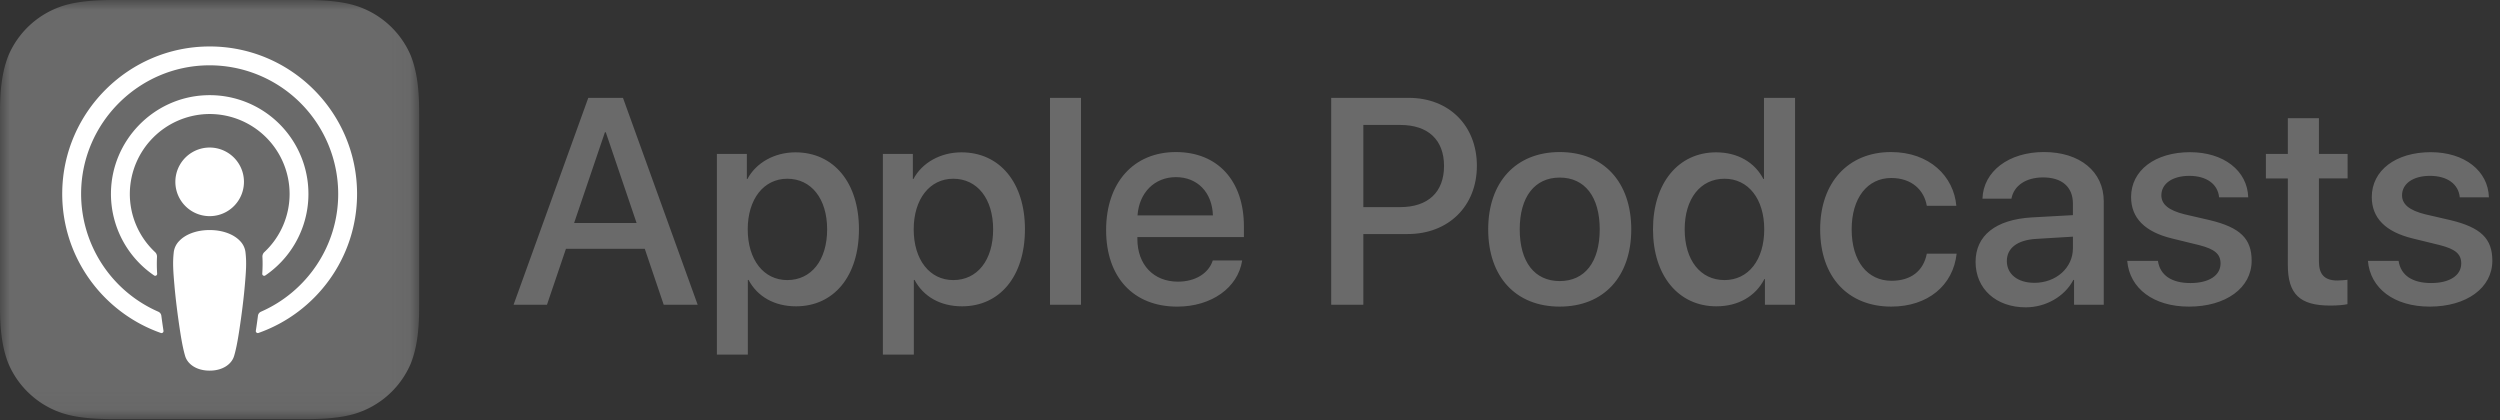
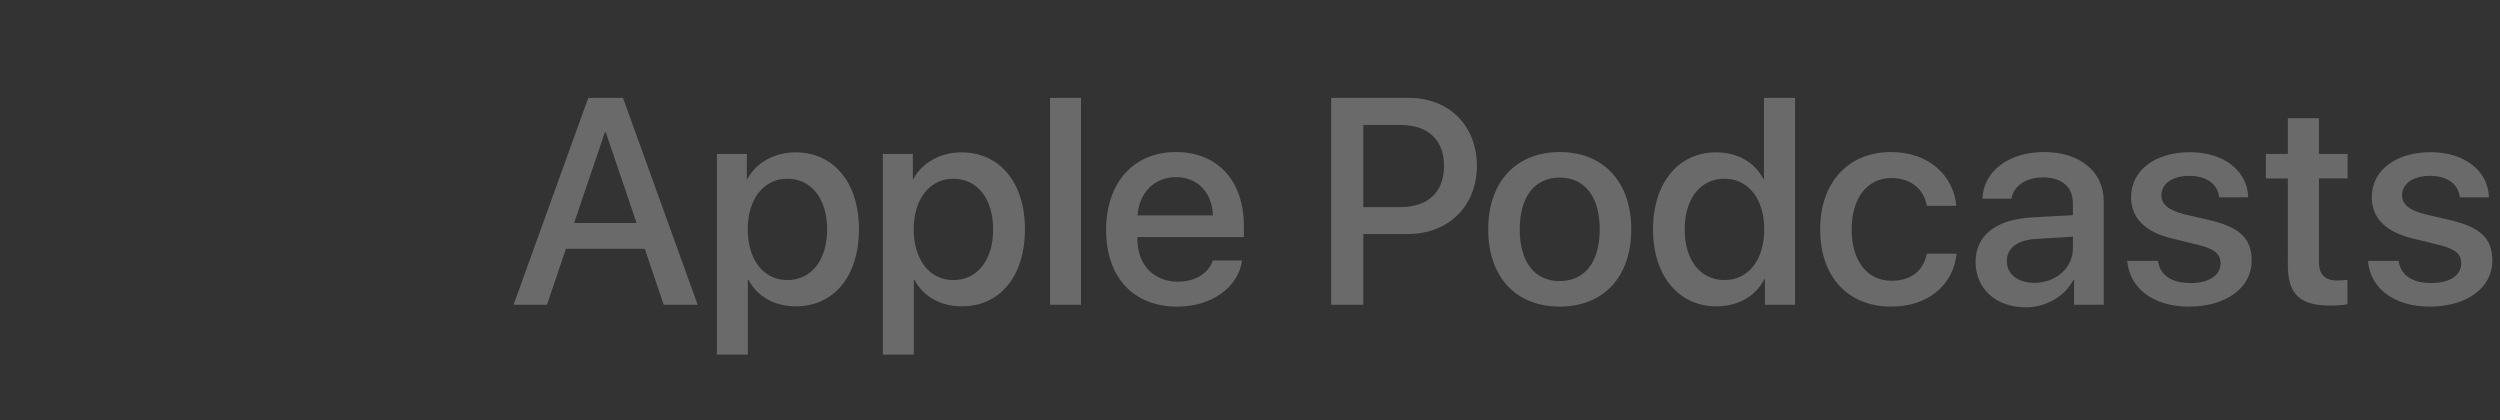
<svg xmlns="http://www.w3.org/2000/svg" xmlns:xlink="http://www.w3.org/1999/xlink" width="125" height="21" viewBox="0 0 125 21">
  <rect x="0" y="0" width="125" height="21" fill="#333333" stroke="none" />
  <defs>
-     <path id="a" d="M0 0h20.958v20.958H0z" />
-   </defs>
+     </defs>
  <g fill="none" fill-rule="evenodd">
    <mask id="b" fill="#fff">
      <use xlink:href="#a" />
    </mask>
-     <path d="M20.544 18.166a4.435 4.435 0 01-2.816 2.526c-.673.199-1.502.266-2.533.266H5.764c-1.032 0-1.861-.067-2.534-.266a4.39 4.39 0 01-1.475-.767 4.43 4.43 0 01-1.341-1.76C.004 17.124 0 15.94 0 15.196V5.764c0-.746.004-1.929.414-2.971A4.43 4.43 0 013.23.267C3.903.067 4.732 0 5.764 0h9.43c1.032 0 1.86.067 2.534.267a4.435 4.435 0 012.816 2.525c.41 1.043.414 2.226.414 2.972v9.43c0 .746-.004 1.929-.414 2.972" fill="#6A6A6A" mask="url(#b)" />
-     <path d="M10.328 5.704a3.999 3.999 0 014.152 3.991 3.98 3.98 0 01-1.263 2.911.306.306 0 00-.096.24c.016.274.01.54-.008.842a.097.097 0 00.151.086 4.936 4.936 0 00-2.974-9.012c-2.612.1-4.708 2.255-4.742 4.87a4.934 4.934 0 002.16 4.142.097.097 0 00.15-.086 7.156 7.156 0 01-.008-.842.306.306 0 00-.096-.24 3.98 3.98 0 01-1.261-3.018 4.005 4.005 0 013.835-3.884m.133-3.38C6.45 2.333 3.162 5.587 3.112 9.6c-.04 3.25 2.034 6.029 4.93 7.048a.099.099 0 00.132-.108 36.481 36.481 0 01-.107-.754.255.255 0 00-.15-.2A6.437 6.437 0 014.056 9.63C4.09 6.14 6.94 3.294 10.43 3.266a6.434 6.434 0 016.48 6.427c0 2.633-1.592 4.9-3.863 5.893a.255.255 0 00-.149.2c-.032.249-.068.503-.107.754a.1.1 0 00.131.108c2.869-1.009 4.931-3.745 4.931-6.955 0-4.071-3.317-7.382-7.391-7.37m-1.694 6.77a1.715 1.715 0 103.43-.001 1.715 1.715 0 00-3.43 0M12 12.047c-.314-.333-.867-.545-1.519-.545-.652 0-1.204.212-1.518.545a.96.96 0 00-.279.603c-.053.49-.023.912.035 1.586.054.642.158 1.498.293 2.37.096.621.175.957.246 1.197.116.389.547.729 1.224.729.675 0 1.107-.341 1.222-.73.072-.239.15-.575.246-1.195.136-.873.24-1.73.294-2.371.058-.675.088-1.097.034-1.586a.965.965 0 00-.278-.603" fill="#FFF" />
    <path d="M28.705 11.151h3.125l-1.541-4.538h-.043l-1.541 4.538zm3.534 1.29h-3.942l-.948 2.795h-1.67l3.735-10.343h1.735l3.734 10.343h-1.698l-.946-2.795zm9.118-.974c0-1.527-.789-2.53-1.993-2.53-1.183 0-1.978 1.024-1.978 2.53 0 1.519.795 2.537 1.978 2.537 1.204 0 1.993-.996 1.993-2.537m1.59 0c0 2.343-1.254 3.849-3.146 3.849-1.074 0-1.928-.481-2.373-1.32h-.036v3.735h-1.547V7.696h1.498V8.95h.028c.431-.81 1.348-1.333 2.402-1.333 1.913 0 3.175 1.512 3.175 3.85m6.709 0c0-1.527-.79-2.53-1.993-2.53-1.183 0-1.979 1.024-1.979 2.53 0 1.519.796 2.537 1.979 2.537 1.204 0 1.993-.996 1.993-2.537m1.59 0c0 2.343-1.254 3.849-3.146 3.849-1.075 0-1.928-.481-2.373-1.32h-.036v3.735h-1.548V7.696h1.499V8.95h.028c.43-.81 1.348-1.333 2.401-1.333 1.914 0 3.176 1.512 3.176 3.85m1.252 3.77h1.55V4.893H52.5zm4.376-4.466h3.77c-.036-1.154-.774-1.914-1.85-1.914-1.068 0-1.84.775-1.92 1.914zm5.233 2.25c-.209 1.37-1.541 2.31-3.247 2.31-2.194 0-3.556-1.47-3.556-3.828 0-2.366 1.37-3.9 3.49-3.9 2.087 0 3.4 1.433 3.4 3.72v.53h-5.327v.093c0 1.29.81 2.137 2.029 2.137.86 0 1.534-.41 1.741-1.061h1.47zm6.058-2.665h1.842c1.398 0 2.193-.753 2.193-2.058 0-1.304-.795-2.05-2.185-2.05h-1.85v4.108zm2.272-5.463c2.007 0 3.405 1.384 3.405 3.399 0 2.02-1.427 3.41-3.455 3.41h-2.222v3.534H66.56V4.893h3.878zm9.547 6.574c0-1.628-.746-2.588-2-2.588s-2 .968-2 2.588c0 1.634.746 2.587 2 2.587s2-.953 2-2.587m-5.576 0c0-2.373 1.397-3.864 3.576-3.864 2.187 0 3.577 1.49 3.577 3.864 0 2.378-1.384 3.863-3.577 3.863s-3.576-1.484-3.576-3.863m9.824 0c0 1.547.788 2.537 1.993 2.537 1.19 0 1.985-1.004 1.985-2.537 0-1.52-.796-2.53-1.985-2.53-1.205 0-1.993.995-1.993 2.53m-1.584 0c0-2.33 1.283-3.85 3.154-3.85 1.082 0 1.935.501 2.365 1.333h.03V4.892h1.554v10.344h-1.506v-1.282h-.028c-.444.86-1.304 1.362-2.401 1.362-1.885 0-3.168-1.52-3.168-3.85m13.69-1.176c-.136-.795-.76-1.39-1.777-1.39-1.19 0-1.98.997-1.98 2.567 0 1.605.797 2.572 1.994 2.572.96 0 1.592-.48 1.763-1.354h1.491c-.172 1.584-1.44 2.645-3.268 2.645-2.15 0-3.555-1.47-3.555-3.863 0-2.344 1.404-3.864 3.54-3.864 1.935 0 3.14 1.218 3.269 2.688H96.34zm7.306 2.123v-.58l-1.857.113c-.924.059-1.447.46-1.447 1.105 0 .66.545 1.09 1.377 1.09 1.082 0 1.927-.746 1.927-1.728m-4.867.68c0-1.318 1.01-2.115 2.802-2.222l2.065-.114v-.574c0-.839-.551-1.312-1.49-1.312-.86 0-1.463.41-1.584 1.061h-1.449c.044-1.361 1.312-2.33 3.075-2.33 1.8 0 2.99.983 2.99 2.467v5.168h-1.485v-1.24h-.035c-.438.838-1.39 1.37-2.38 1.37-1.477 0-2.509-.919-2.509-2.274m10.729-5.483c1.67 0 2.867.924 2.903 2.258h-1.455c-.064-.667-.63-1.075-1.491-1.075-.839 0-1.397.387-1.397.975 0 .451.372.752 1.154.946l1.269.294c1.52.366 2.092.924 2.092 2.029 0 1.36-1.29 2.294-3.132 2.294-1.778 0-2.975-.912-3.089-2.288h1.534c.107.724.688 1.11 1.627 1.11.925 0 1.505-.379 1.505-.98 0-.467-.286-.718-1.075-.918l-1.348-.33c-1.362-.33-2.05-1.025-2.05-2.072 0-1.332 1.197-2.243 2.953-2.243m6.439-1.7v1.786h1.434v1.226h-1.434v4.157c0 .645.287.947.918.947.157 0 .409-.023.509-.036v1.219c-.172.042-.516.07-.86.07-1.527 0-2.122-.573-2.122-2.035V8.922h-1.097V7.696h1.097V5.91h1.555zm5.596 1.7c1.67 0 2.867.924 2.903 2.258h-1.456c-.064-.667-.63-1.075-1.49-1.075-.84 0-1.397.387-1.397.975 0 .451.372.752 1.153.946l1.27.294c1.519.366 2.092.924 2.092 2.029 0 1.36-1.29 2.294-3.132 2.294-1.778 0-2.975-.912-3.089-2.288h1.533c.108.724.688 1.11 1.628 1.11.924 0 1.505-.379 1.505-.98 0-.467-.287-.718-1.075-.918l-1.348-.33c-1.363-.33-2.05-1.025-2.05-2.072 0-1.332 1.197-2.243 2.953-2.243" fill="#6A6A6A" />
  </g>
</svg>